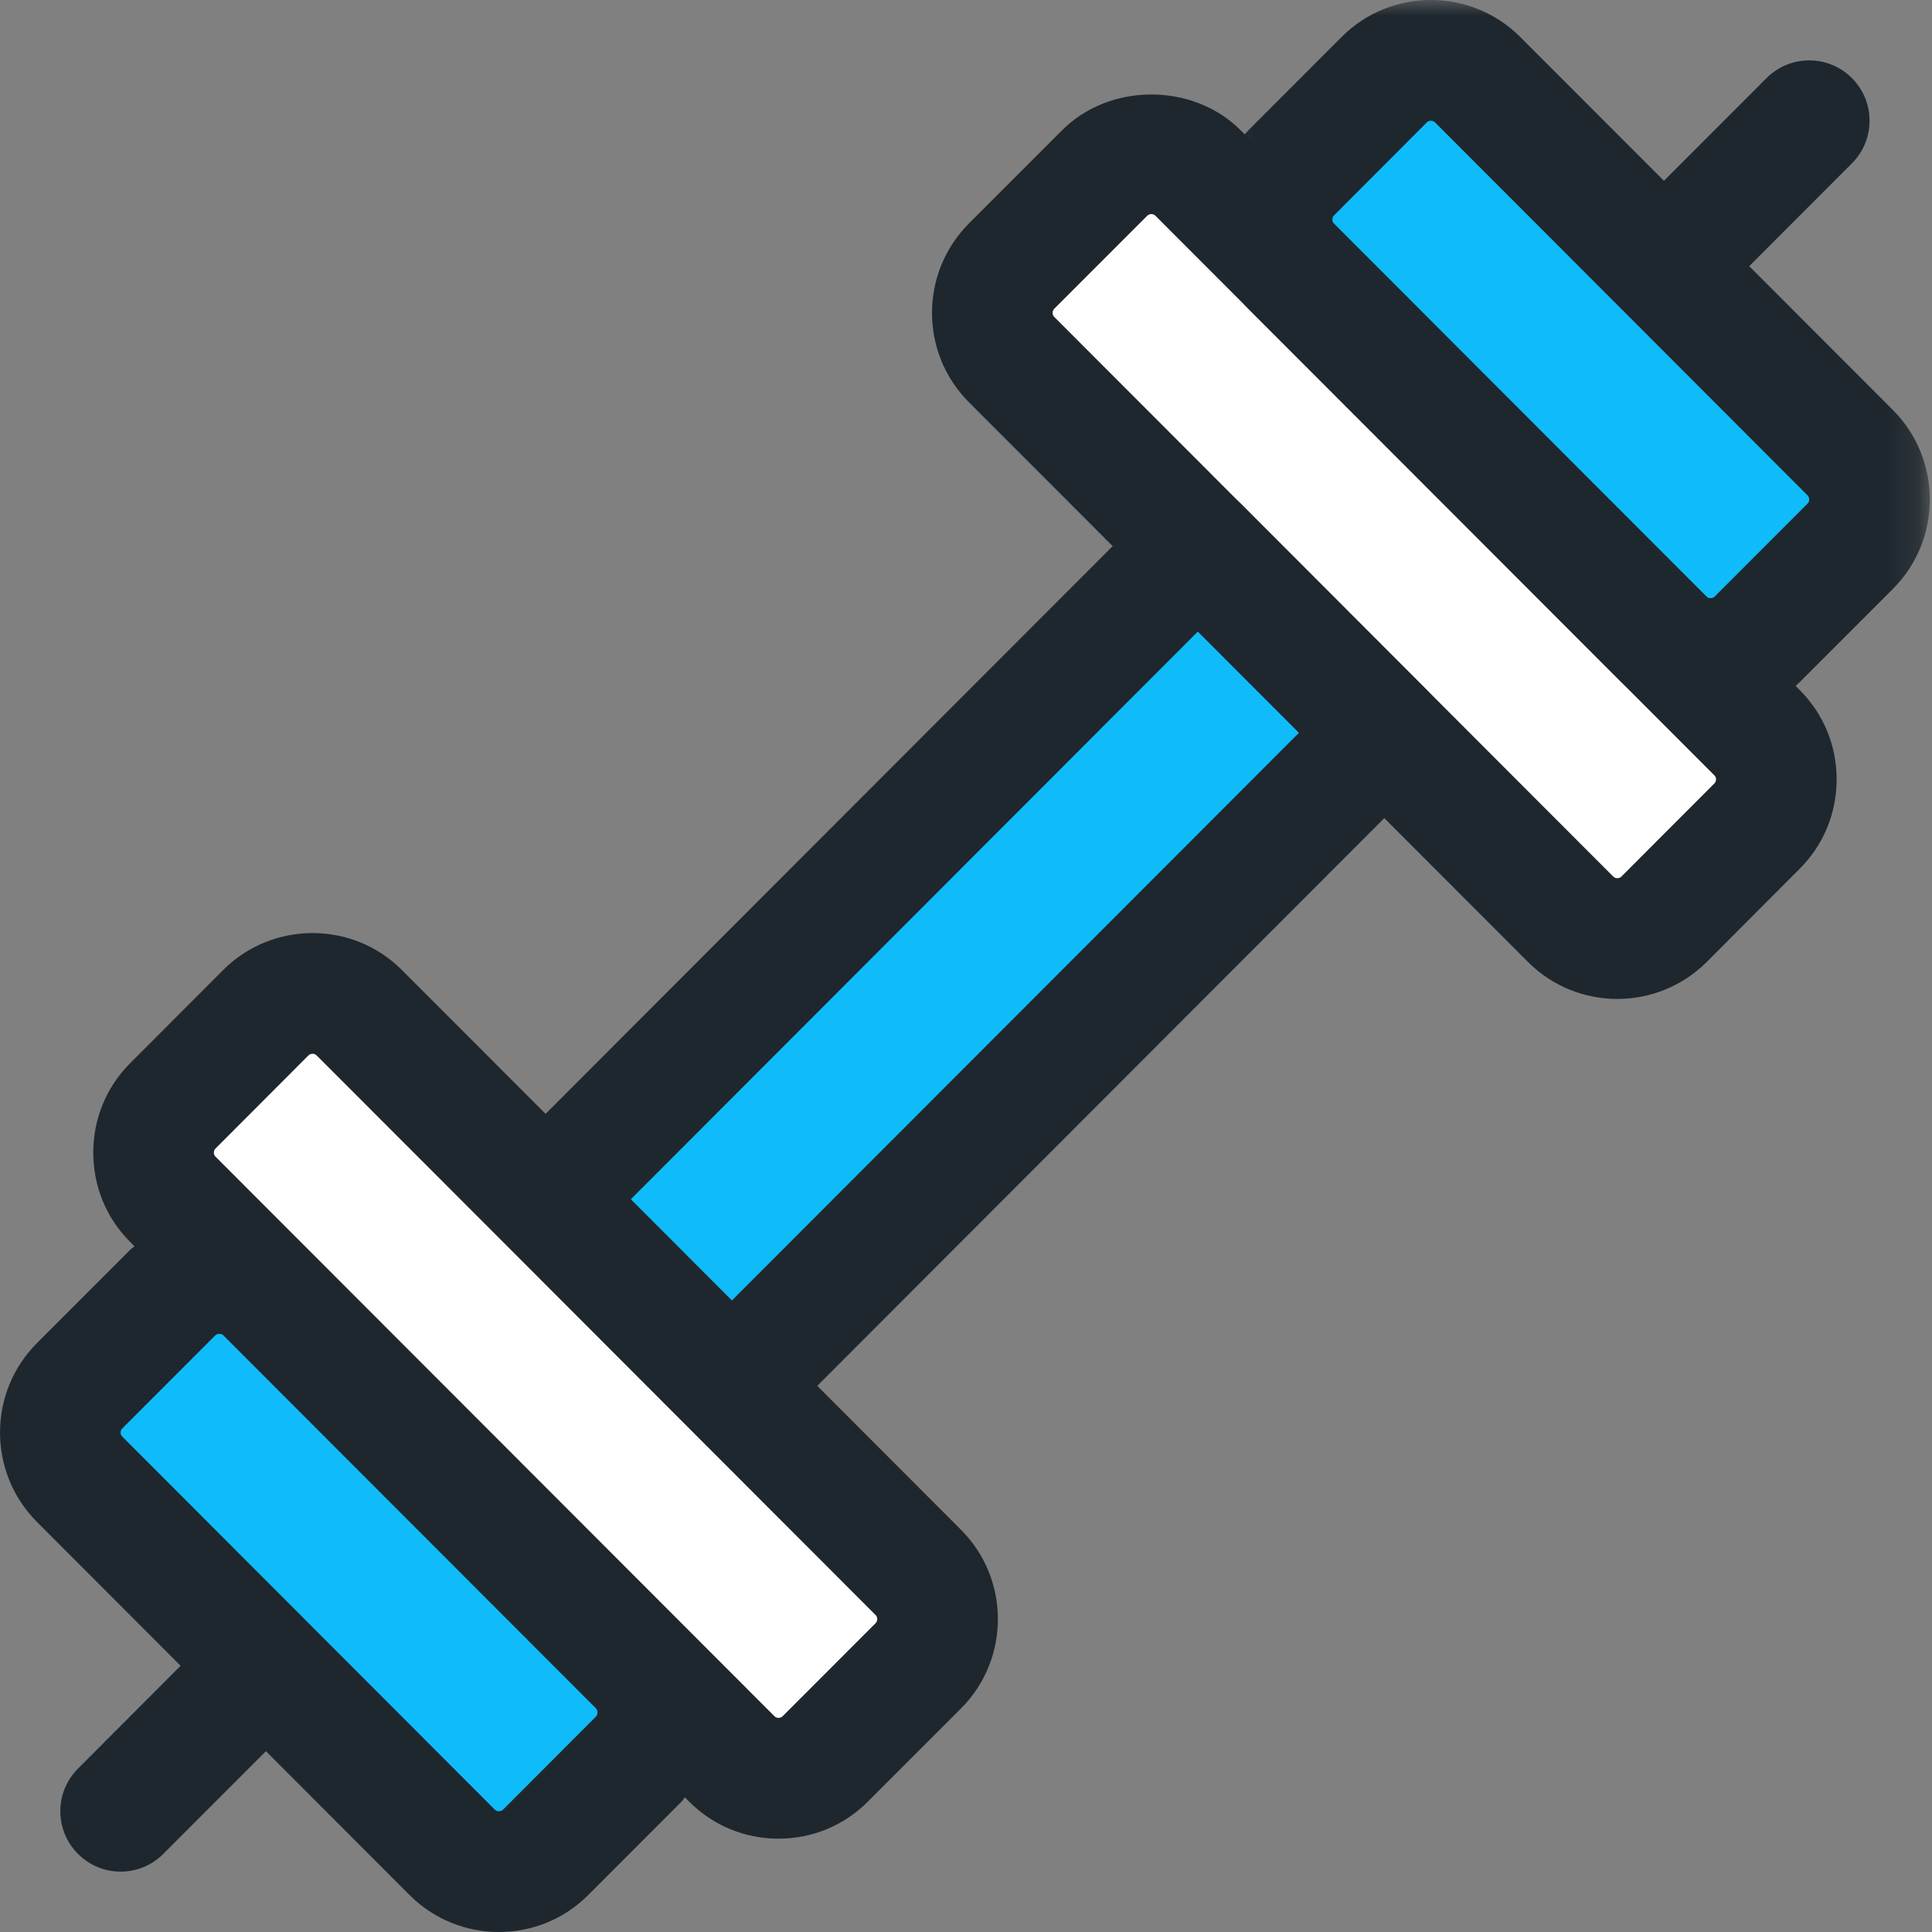
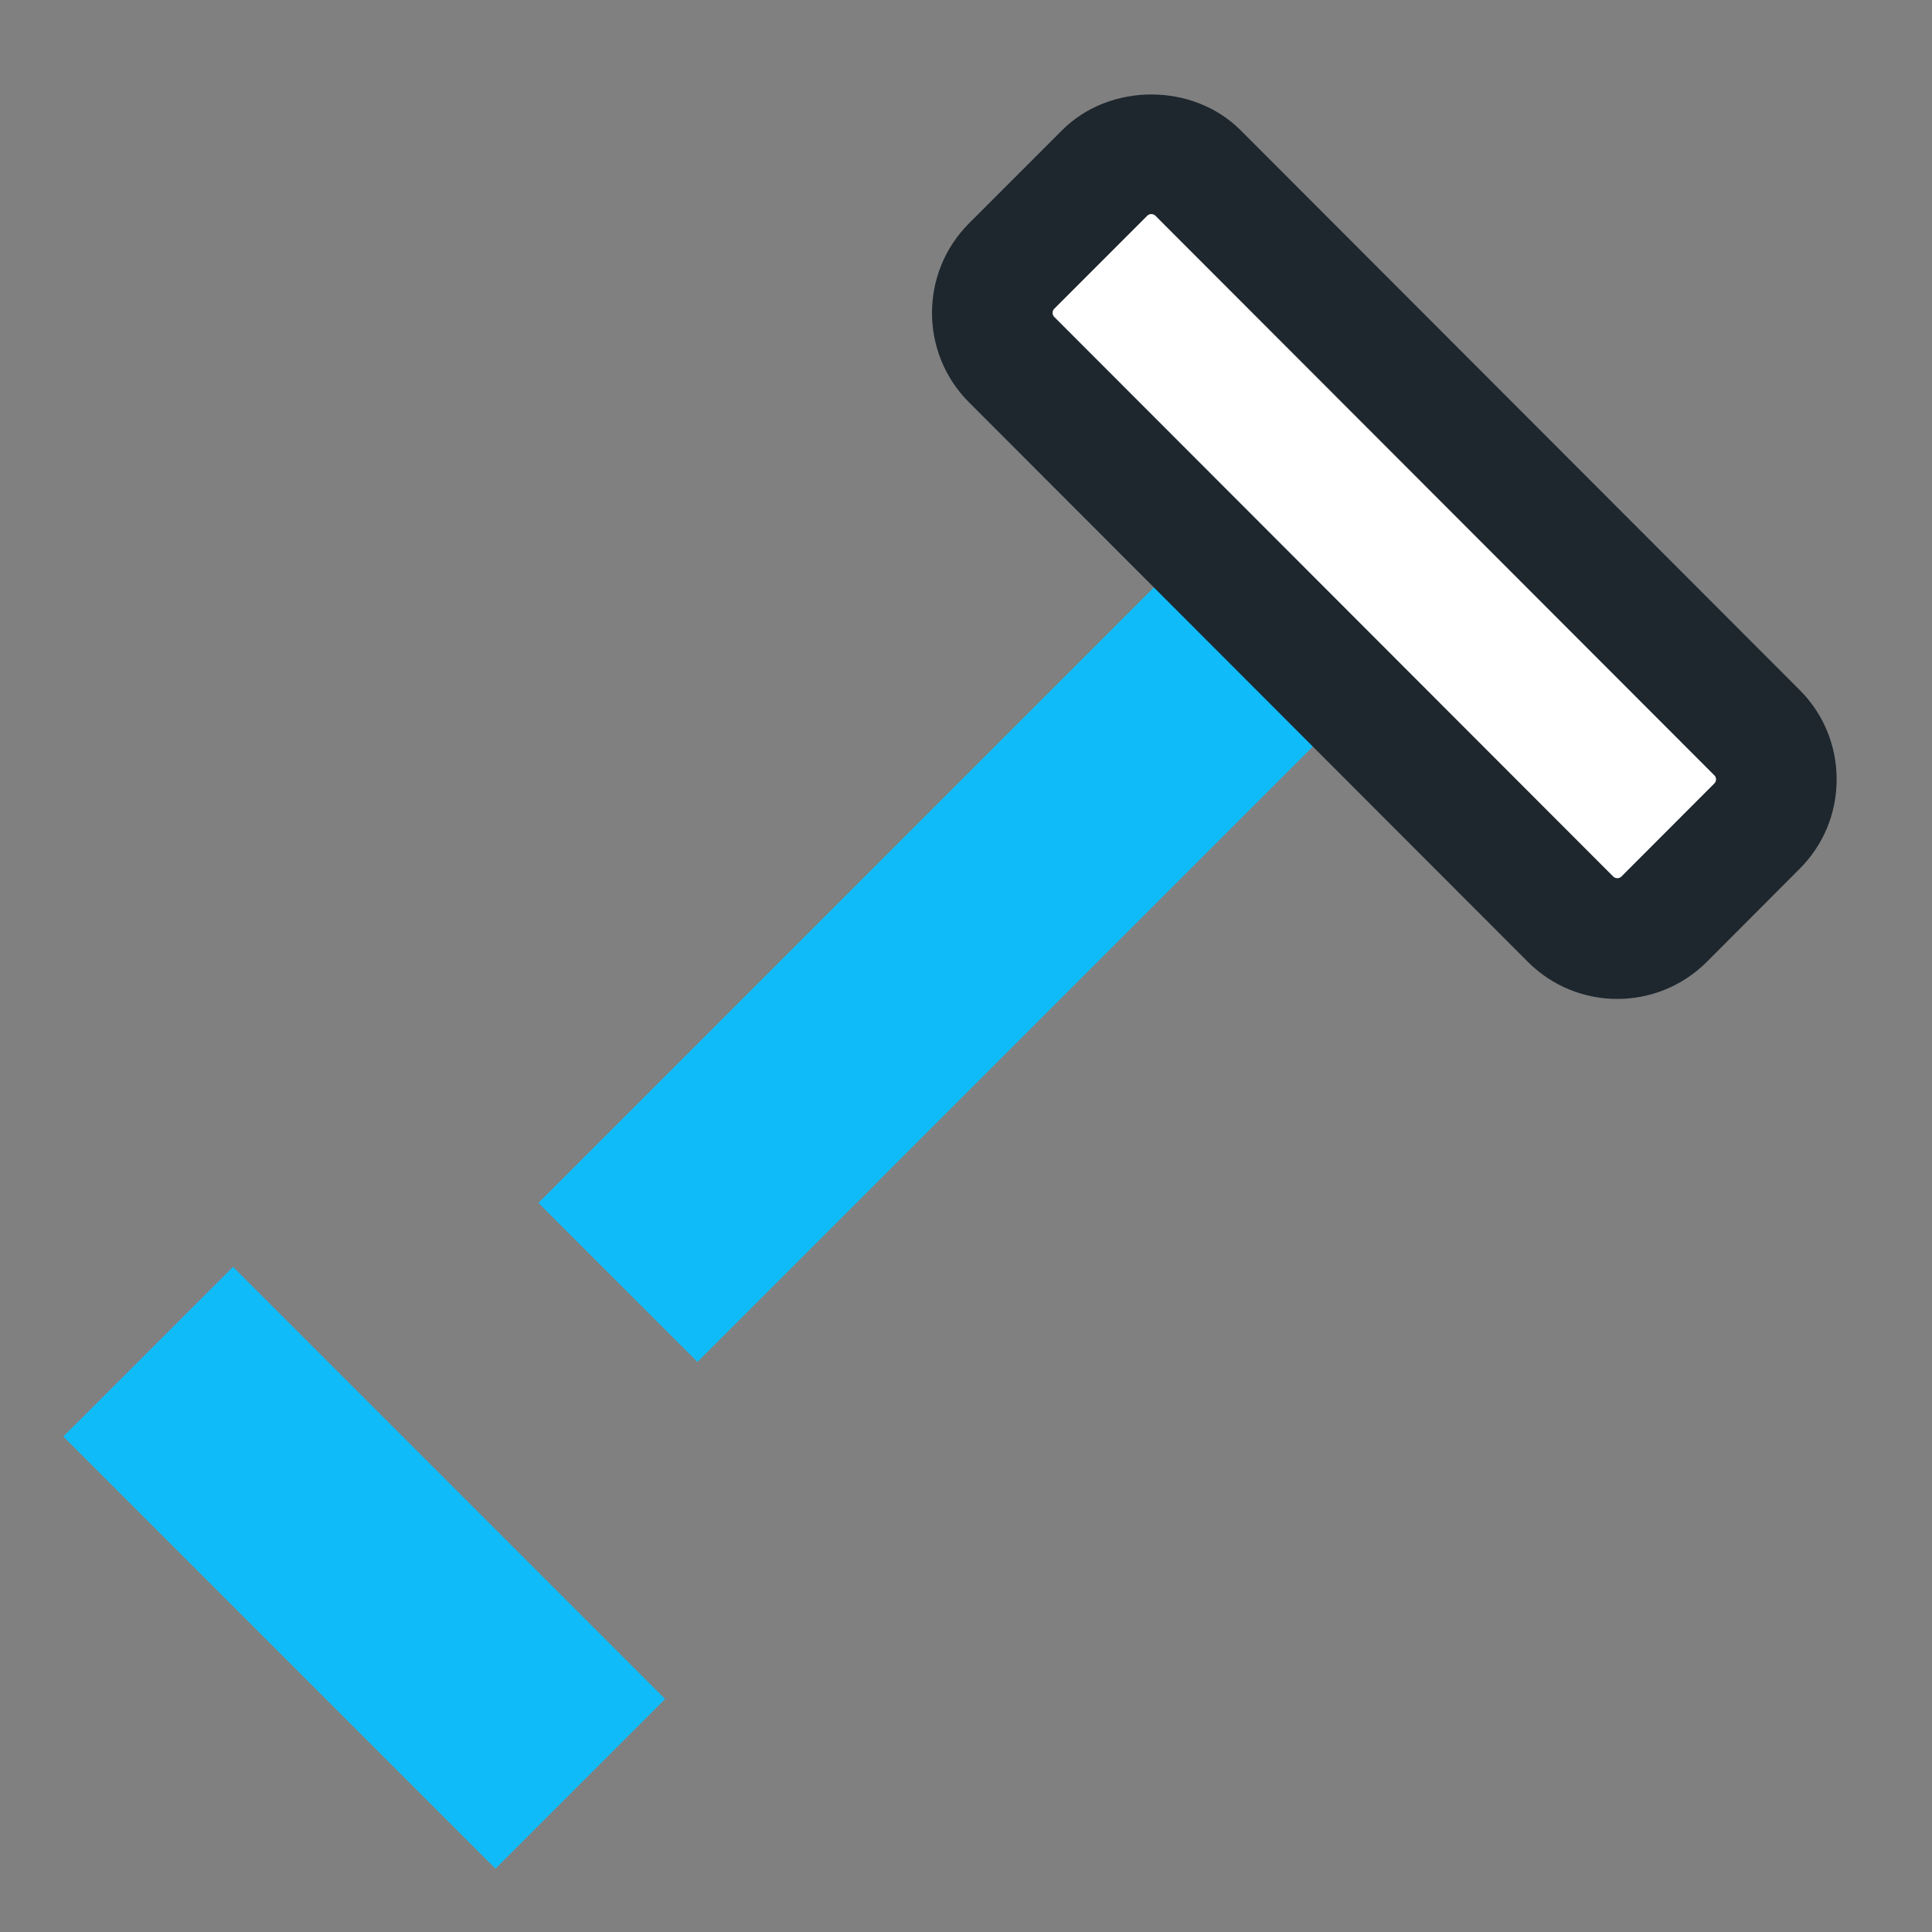
<svg xmlns="http://www.w3.org/2000/svg" xmlns:xlink="http://www.w3.org/1999/xlink" width="61" height="61" viewBox="0 0 61 61">
  <rect x="0" y="0" width="61" height="61" fill="#808080" stroke="none" />
  <defs>
    <polygon id="icon-weight-a" points=".173 0 22.849 0 22.849 22.703 .173 22.703" />
  </defs>
  <g fill="none" fill-rule="evenodd">
-     <polygon fill="#FFF" points="29 50.594 23.594 56 4 36.406 9.406 31" />
    <polygon fill="#0FBCF9" points="2 45.357 15.643 59 21 53.643 7.359 40" />
    <polygon fill="#FFF" points="31 10.406 36.406 5 56 24.594 50.594 30" />
-     <polygon fill="#0FBCF9" points="40 7.357 45.357 2 59 15.643 53.643 21" />
    <polygon fill="#0FBCF9" points="37.979 17 43 22.022 22.021 43 17 37.98" />
    <path fill="#1E272E" d="M36.351,6.759 C36.305,6.759 36.261,6.776 36.227,6.807 L33.283,9.752 C33.218,9.817 33.218,9.939 33.283,10.003 L50.94,27.68 C51.007,27.743 51.125,27.745 51.191,27.678 L54.131,24.733 C54.198,24.668 54.198,24.548 54.131,24.483 L36.476,6.807 C36.442,6.776 36.396,6.759 36.351,6.759 M51.064,31.54 C50.043,31.54 49.021,31.151 48.247,30.376 L30.591,12.699 C29.039,11.145 29.039,8.616 30.589,7.058 L33.535,4.111 C35.037,2.607 37.666,2.607 39.169,4.111 L56.824,21.788 C57.576,22.539 57.989,23.542 57.989,24.607 C57.989,25.675 57.576,26.675 56.824,27.428 L53.884,30.376 C53.105,31.151 52.084,31.54 51.064,31.54" />
-     <path fill="#1E272E" d="M23.109,41.06 L19.918,37.864 L37.822,19.939 L41.014,23.136 L23.109,41.06 Z M27.647,51.249 L24.705,54.193 C24.638,54.255 24.524,54.255 24.458,54.193 L6.801,36.516 C6.736,36.451 6.736,36.333 6.801,36.266 L9.741,33.321 C9.775,33.289 9.823,33.271 9.868,33.271 C9.914,33.271 9.96,33.289 9.992,33.319 L15.88,39.211 L21.763,45.104 L27.649,50.996 C27.714,51.061 27.714,51.183 27.647,51.249 Z M18.821,54.193 L15.88,57.14 C15.809,57.204 15.693,57.201 15.626,57.14 L3.859,45.357 C3.792,45.29 3.792,45.168 3.857,45.104 L6.801,42.158 C6.831,42.13 6.877,42.115 6.925,42.115 C6.974,42.115 7.02,42.13 7.048,42.158 L18.821,53.943 C18.879,54.002 18.879,54.132 18.821,54.193 Z M39.169,15.896 C38.424,15.151 37.221,15.151 36.476,15.896 L17.226,35.168 L12.686,30.624 C11.135,29.072 8.604,29.072 7.048,30.624 L4.108,33.571 C3.356,34.324 2.945,35.325 2.945,36.392 C2.945,37.458 3.356,38.46 4.108,39.211 L4.246,39.351 C4.202,39.391 4.15,39.421 4.108,39.463 L1.165,42.408 C-0.387,43.962 -0.387,46.493 1.165,48.051 L5.702,52.595 L2.463,55.84 C1.719,56.585 1.719,57.79 2.463,58.535 C2.835,58.907 3.32,59.094 3.81,59.094 C4.297,59.094 4.783,58.907 5.154,58.535 L8.396,55.291 L12.936,59.837 C13.713,60.613 14.733,61 15.754,61 C16.775,61 17.795,60.611 18.57,59.835 L21.514,56.888 C21.556,56.844 21.584,56.793 21.626,56.749 L21.763,56.888 C22.515,57.639 23.515,58.053 24.581,58.053 C25.648,58.053 26.645,57.639 27.397,56.888 L30.341,53.943 L30.343,53.941 C31.895,52.384 31.895,49.854 30.341,48.3 L25.804,43.756 L45.052,24.484 C45.799,23.738 45.799,22.532 45.052,21.788 L39.169,15.896 Z" />
    <g transform="translate(38.082)">
      <mask id="icon-weight-b" fill="#fff">
        <use xlink:href="#icon-weight-a" />
      </mask>
-       <path fill="#1E272E" d="M16.05,18.841 C15.991,18.9 15.86,18.9 15.801,18.841 L4.031,7.056 C3.972,6.997 3.972,6.867 4.031,6.808 L6.971,3.861 C7.006,3.829 7.051,3.812 7.097,3.812 C7.143,3.812 7.19,3.829 7.223,3.861 L18.99,15.642 C19.058,15.709 19.058,15.831 18.994,15.895 L16.05,18.841 Z M21.686,12.948 L17.147,8.404 L20.388,5.159 C21.132,4.416 21.132,3.209 20.388,2.464 C19.645,1.721 18.44,1.721 17.695,2.464 L14.454,5.708 L9.913,1.164 C8.357,-0.39 5.829,-0.388 4.279,1.166 L1.337,4.111 C-0.215,5.667 -0.215,8.198 1.337,9.752 L13.108,21.536 C13.885,22.314 14.904,22.703 15.926,22.703 C16.945,22.703 17.966,22.314 18.742,21.536 L21.686,18.591 C23.238,17.037 23.238,14.508 21.686,12.948 Z" mask="url(#icon-weight-b)" />
    </g>
  </g>
</svg>